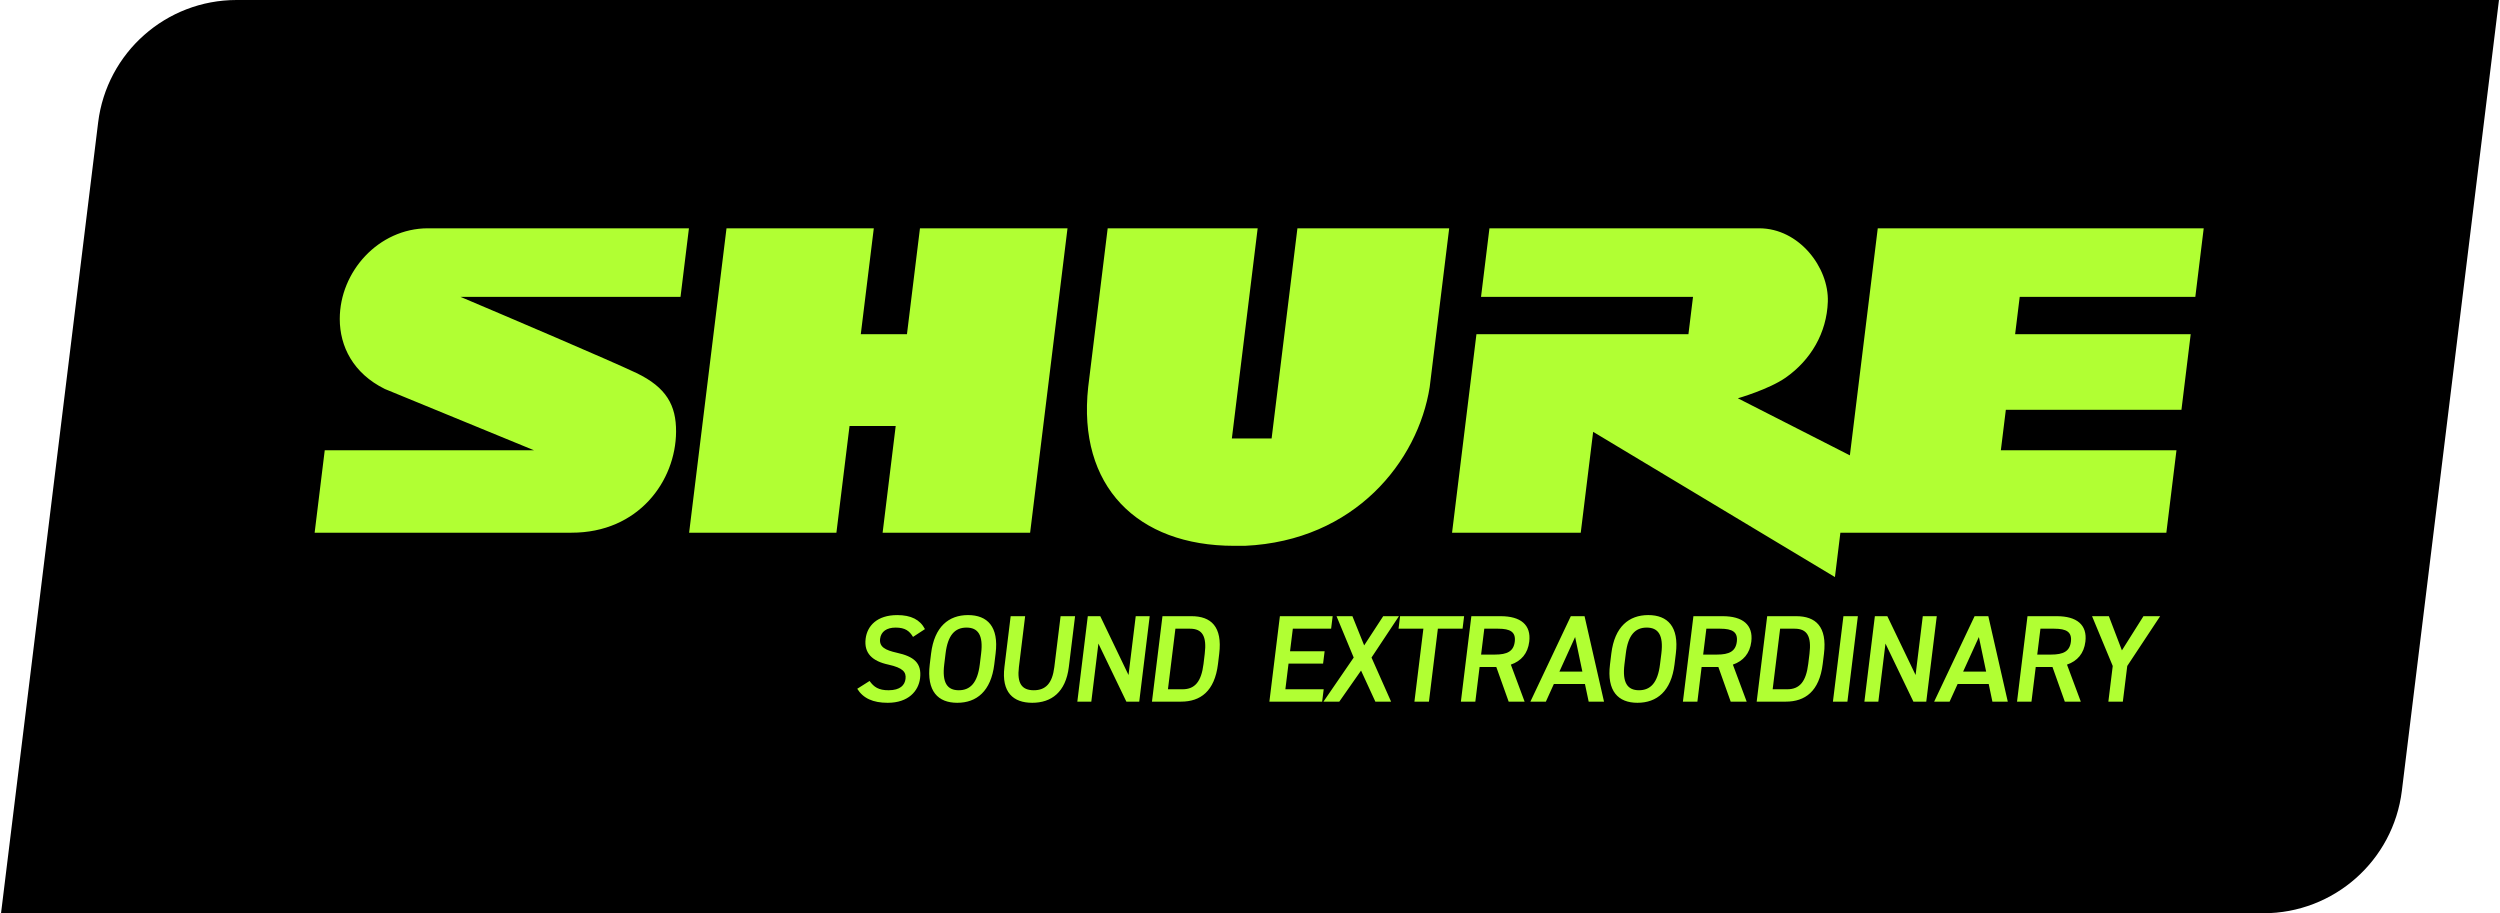
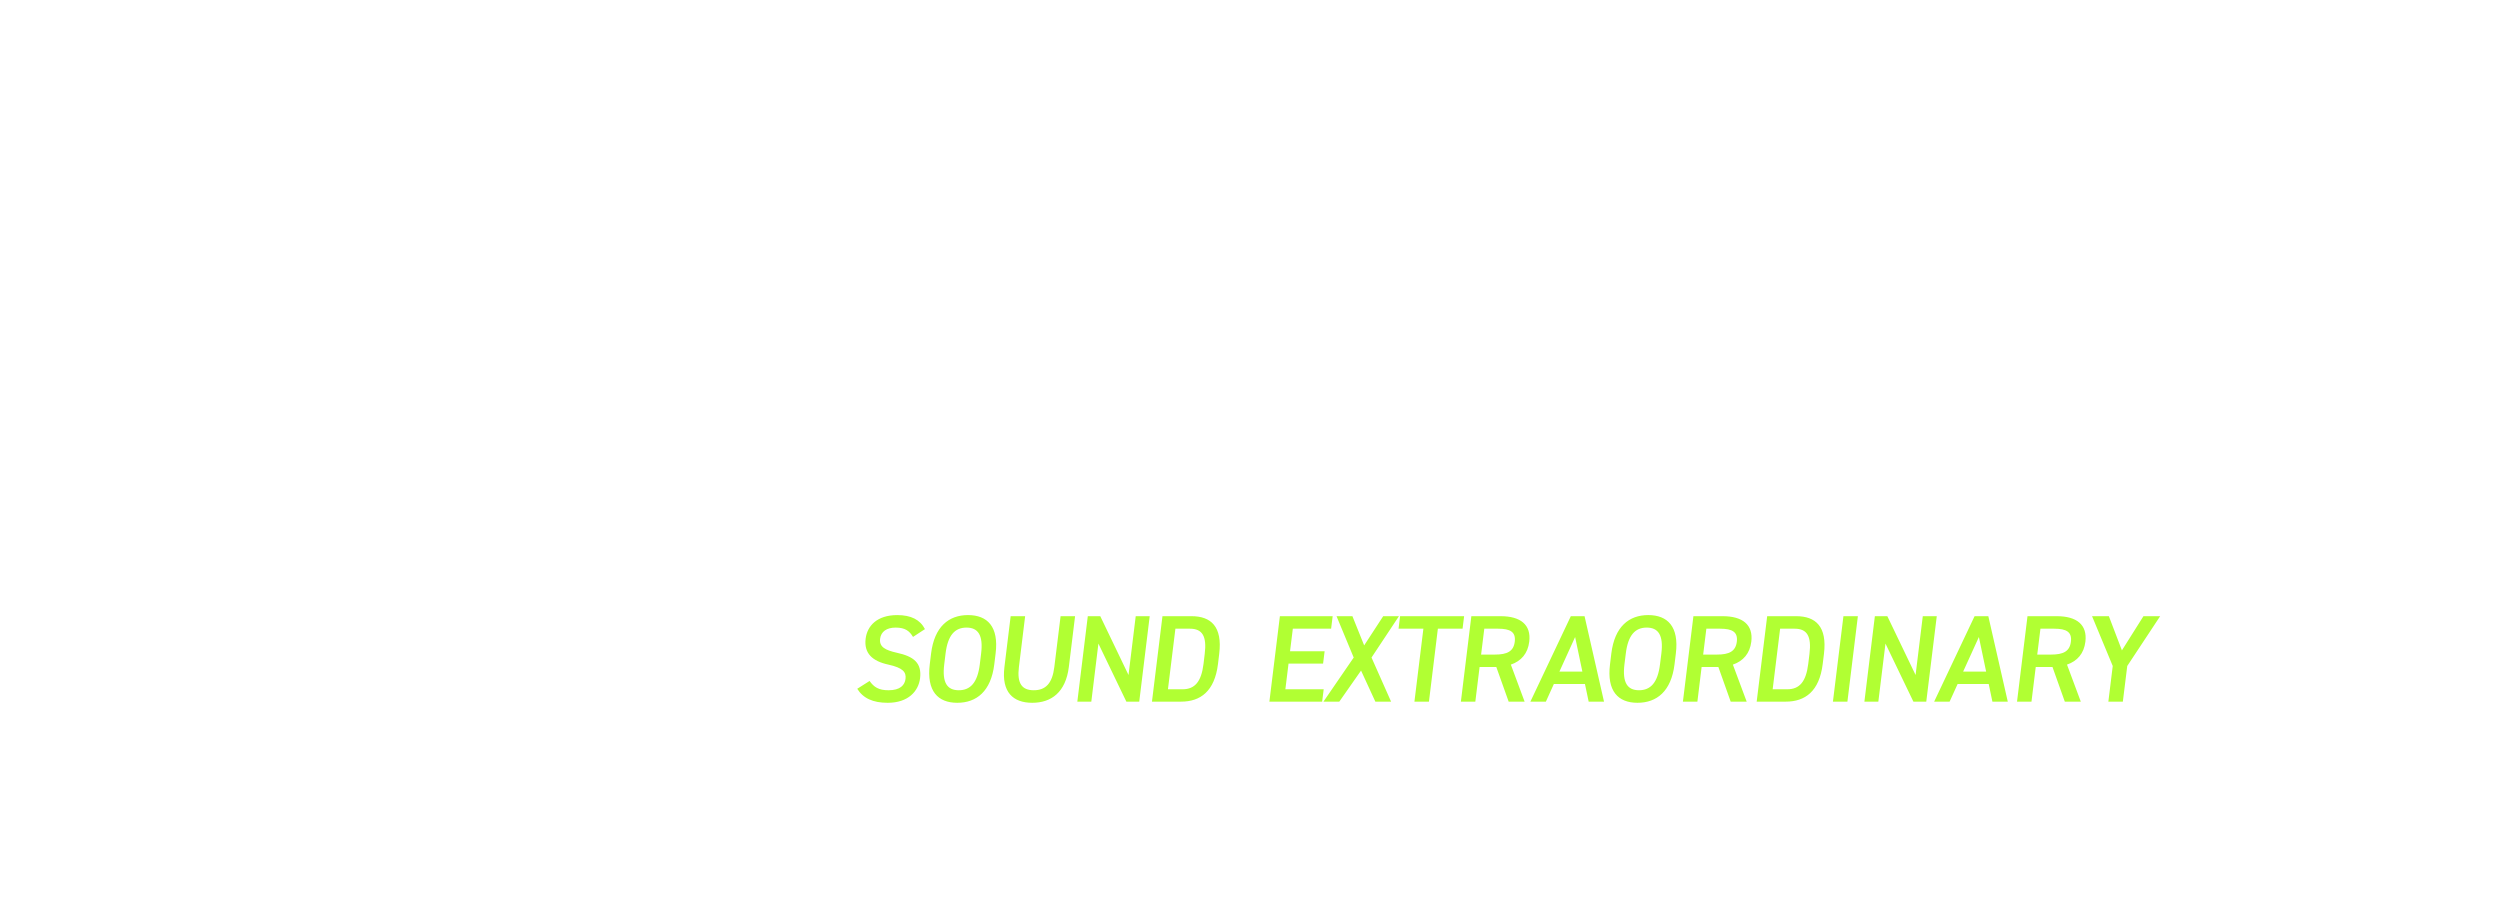
<svg xmlns="http://www.w3.org/2000/svg" xml:space="preserve" width="438px" height="160px" version="1.1" style="shape-rendering:geometricPrecision; text-rendering:geometricPrecision; image-rendering:optimizeQuality; fill-rule:evenodd; clip-rule:evenodd" viewBox="0 0 696.86 254.77">
  <defs>
    <style type="text/css">
   
    .fil0 {fill:black;fill-rule:nonzero}
    .fil1 {fill:#B1FF33;fill-rule:nonzero}
   
  </style>
  </defs>
  <g id="Слой_x0020_1">
    <g id="_855671776">
      <g>
-         <path class="fil0" d="M631.14 254.77l-631.14 0 27.09 -220.59c2.39,-19.52 18.97,-34.18 38.63,-34.18l631.14 0 -27.09 220.59c-2.39,19.52 -18.97,34.18 -38.63,34.18z" />
        <path class="fil1" d="M588.03 171.9l3.64 9.54 6.01 -9.54 4.66 0 -9.18 13.89 -1.23 9.95 -4.04 0 1.22 -9.95 -5.77 -13.89 4.69 0zm-12.29 23.84l0 0 -3.44 -9.67 -4.67 0 -1.19 9.67 -4.03 0 2.92 -23.84 8.18 0c5.54,0 8.55,2.39 7.97,7.12 -0.4,3.28 -2.23,5.39 -5.13,6.39l3.85 10.33 -4.46 0zm-3.82 -13.13l0 0c3.41,0 5.19,-0.9 5.52,-3.59 0.33,-2.7 -1.22,-3.63 -4.63,-3.63l-3.87 0 -0.89 7.22 3.87 0zm-32.63 13.13l0 0 11.28 -23.84 3.83 0 5.43 23.84 -4.29 0 -1.03 -4.93 -8.67 0 -2.24 4.93 -4.31 0zm8.09 -8.39l0 0 6.41 0 -2.02 -9.64 -4.39 9.64zm-7.36 -15.45l0 0 -2.93 23.84 -3.59 0 -7.79 -16.2 -1.99 16.2 -3.89 0 2.92 -23.84 3.48 0 7.88 16.41 2.01 -16.41 3.9 0zm-24.93 23.84l0 0 -4.04 0 2.93 -23.84 4.03 0 -2.92 23.84zm-25.31 0l0 0 2.93 -23.84 8.11 0c5.39,0 8.66,2.87 7.73,10.5l-0.35 2.84c-0.94,7.64 -4.91,10.5 -10.31,10.5l-8.11 0zm14.38 -10.5l0 0 0.35 -2.84c0.6,-4.9 -0.67,-7.01 -4.12,-7.01l-4.07 0 -2.08 16.9 4.07 0c3.45,0 5.24,-2.14 5.85,-7.05zm-21.63 10.5l0 0 -3.44 -9.67 -4.67 0 -1.18 9.67 -4.04 0 2.93 -23.84 8.17 0c5.55,0 8.56,2.39 7.98,7.12 -0.41,3.28 -2.24,5.39 -5.14,6.39l3.85 10.33 -4.46 0zm-3.82 -13.13l0 0c3.41,0 5.19,-0.9 5.53,-3.59 0.33,-2.7 -1.23,-3.63 -4.64,-3.63l-3.86 0 -0.89 7.22 3.86 0zm-22.19 13.45l0 0c-5.36,0 -8.59,-3.22 -7.66,-10.72l0.37 -3.04c0.92,-7.49 4.93,-10.71 10.3,-10.71 5.39,0 8.62,3.22 7.7,10.71l-0.37 3.04c-0.92,7.5 -4.94,10.72 -10.34,10.72zm-3.63 -10.72l0 0c-0.63,5.15 0.86,7.22 4.06,7.22 3.2,0 5.23,-2.07 5.86,-7.22l0.38 -3.04c0.63,-5.15 -0.89,-7.22 -4.09,-7.22 -3.2,0 -5.2,2.07 -5.83,7.22l-0.38 3.04zm-26.24 10.4l0 0 11.28 -23.84 3.83 0 5.43 23.84 -4.28 0 -1.04 -4.93 -8.67 0 -2.23 4.93 -4.32 0zm8.1 -8.39l0 0 6.4 0 -2.02 -9.64 -4.38 9.64zm-14.16 8.39l0 0 -3.45 -9.67 -4.66 0 -1.19 9.67 -4.03 0 2.92 -23.84 8.18 0c5.54,0 8.55,2.39 7.97,7.12 -0.4,3.28 -2.23,5.39 -5.13,6.39l3.84 10.33 -4.45 0zm-3.82 -13.13l0 0c3.41,0 5.19,-0.9 5.52,-3.59 0.33,-2.7 -1.22,-3.63 -4.63,-3.63l-3.87 0 -0.89 7.22 3.87 0zm-8.61 -10.71l0 0 -0.43 3.49 -6.89 0 -2.49 20.35 -4.05 0 2.5 -20.35 -6.93 0 0.43 -3.49 17.86 0zm-39.24 23.84l0 0 8.44 -12.3 -4.79 -11.54 4.43 0 3.28 8.15 5.31 -8.15 4.39 0 -7.65 11.54 5.46 12.3 -4.39 0 -3.99 -8.67 -6.07 8.67 -4.42 0zm2.57 -23.84l0 0 -0.43 3.49 -10.68 0 -0.78 6.29 9.65 0 -0.43 3.45 -9.64 0 -0.88 7.16 10.69 0 -0.43 3.45 -14.72 0 2.93 -23.84 14.72 0zm-50.41 23.84l0 0 2.93 -23.84 8.11 0c5.39,0 8.66,2.87 7.72,10.5l-0.34 2.84c-0.94,7.64 -4.91,10.5 -10.31,10.5l-8.11 0zm14.38 -10.5l0 0 0.34 -2.84c0.61,-4.9 -0.66,-7.01 -4.11,-7.01l-4.07 0 -2.08 16.9 4.07 0c3.45,0 5.24,-2.14 5.85,-7.05zm-15.01 -13.34l0 0 -2.92 23.84 -3.59 0 -7.8 -16.2 -1.98 16.2 -3.9 0 2.92 -23.84 3.48 0 7.88 16.41 2.01 -16.41 3.9 0zm-20.82 0l0 0 -1.74 14.17c-0.87,7.05 -4.88,9.99 -10.21,9.99 -5.32,0 -8.62,-2.94 -7.76,-9.96l1.74 -14.2 4.04 0 -1.74 14.2c-0.56,4.56 0.84,6.46 4.15,6.46 3.3,0 5.17,-1.9 5.73,-6.46l1.75 -14.2 4.04 0zm-32.87 24.16l0 0c-5.36,0 -8.59,-3.22 -7.67,-10.72l0.37 -3.04c0.92,-7.49 4.94,-10.71 10.3,-10.71 5.4,0 8.63,3.22 7.7,10.71l-0.37 3.04c-0.92,7.5 -4.94,10.72 -10.33,10.72zm-3.63 -10.72l0 0c-0.64,5.15 0.85,7.22 4.06,7.22 3.2,0 5.23,-2.07 5.86,-7.22l0.37 -3.04c0.63,-5.15 -0.88,-7.22 -4.08,-7.22 -3.21,0 -5.21,2.07 -5.84,7.22l-0.37 3.04zm-8.71 -7.66l0 0c-0.98,-1.63 -2.15,-2.6 -4.86,-2.6 -2.47,0 -4.08,1.11 -4.32,3.11 -0.28,2.28 1.42,3.18 4.67,3.91 4.72,1.03 7,2.83 6.48,7.12 -0.44,3.55 -3.25,6.84 -9.03,6.84 -4.1,0 -6.85,-1.25 -8.5,-3.91l3.44 -2.18c1.21,1.7 2.53,2.59 5.28,2.59 3.31,0 4.53,-1.45 4.75,-3.17 0.23,-1.9 -0.71,-3.08 -4.77,-3.98 -4.51,-0.97 -6.85,-3.18 -6.36,-7.22 0.44,-3.59 3.18,-6.6 8.82,-6.6 3.83,0 6.36,1.27 7.73,3.91l-3.33 2.18z" />
-         <path class="fil1" d="M513.13 148.61l-1.52 12.38 -67.45 -40.52 -3.46 28.14 -35.9 0 6.8 -55.37 59.14 0 1.28 -10.42 -59.14 0 2.35 -19.13 75.25 0c11.16,0 19.48,10.98 19.15,20.47 -0.3,8.73 -4.76,16.28 -11.76,21.19 -4.71,3.29 -13.34,5.76 -13.34,5.76l31.25 15.92 7.78 -63.34 90.93 0 -2.34 19.13 -48.99 0 -1.28 10.42 48.98 0 -2.58 21.08 -48.99 0 -1.39 11.3 48.99 0 -2.82 22.99 -90.94 0zm-151.47 -84.92l0 0 -7.2 58.63 -11.09 0 7.2 -58.63 -41.84 0 -5.44 44.29c-3.02,27.65 13.66,44.29 40.72,44.29l3 0c30.69,-1.41 48.3,-23.62 51.55,-44.29l5.44 -44.29 -42.34 0zm-121.81 29.55l0 0 3.63 -29.55 -41.09 0 -10.43 84.92 41.09 0 3.66 -29.77 12.88 0 -3.65 29.77 41.15 0 10.43 -84.92 -41.16 0 -3.63 29.55 -12.88 0zm-80.73 55.37l0 0c18.74,0.03 29.11,-14.44 29.2,-28.16 0.05,-7.38 -2.7,-12.37 -11.05,-16.39 -7.8,-3.69 -36.2,-15.78 -49.08,-21.24l61.37 0 2.35 -19.13 -72.85 0c-13.72,0.03 -24.56,12.06 -24.56,25.29 0,7.64 3.73,15.17 12.58,19.54l41.62 17.1 -58.39 -0.01 -2.82 23 71.63 0z" />
      </g>
    </g>
  </g>
</svg>